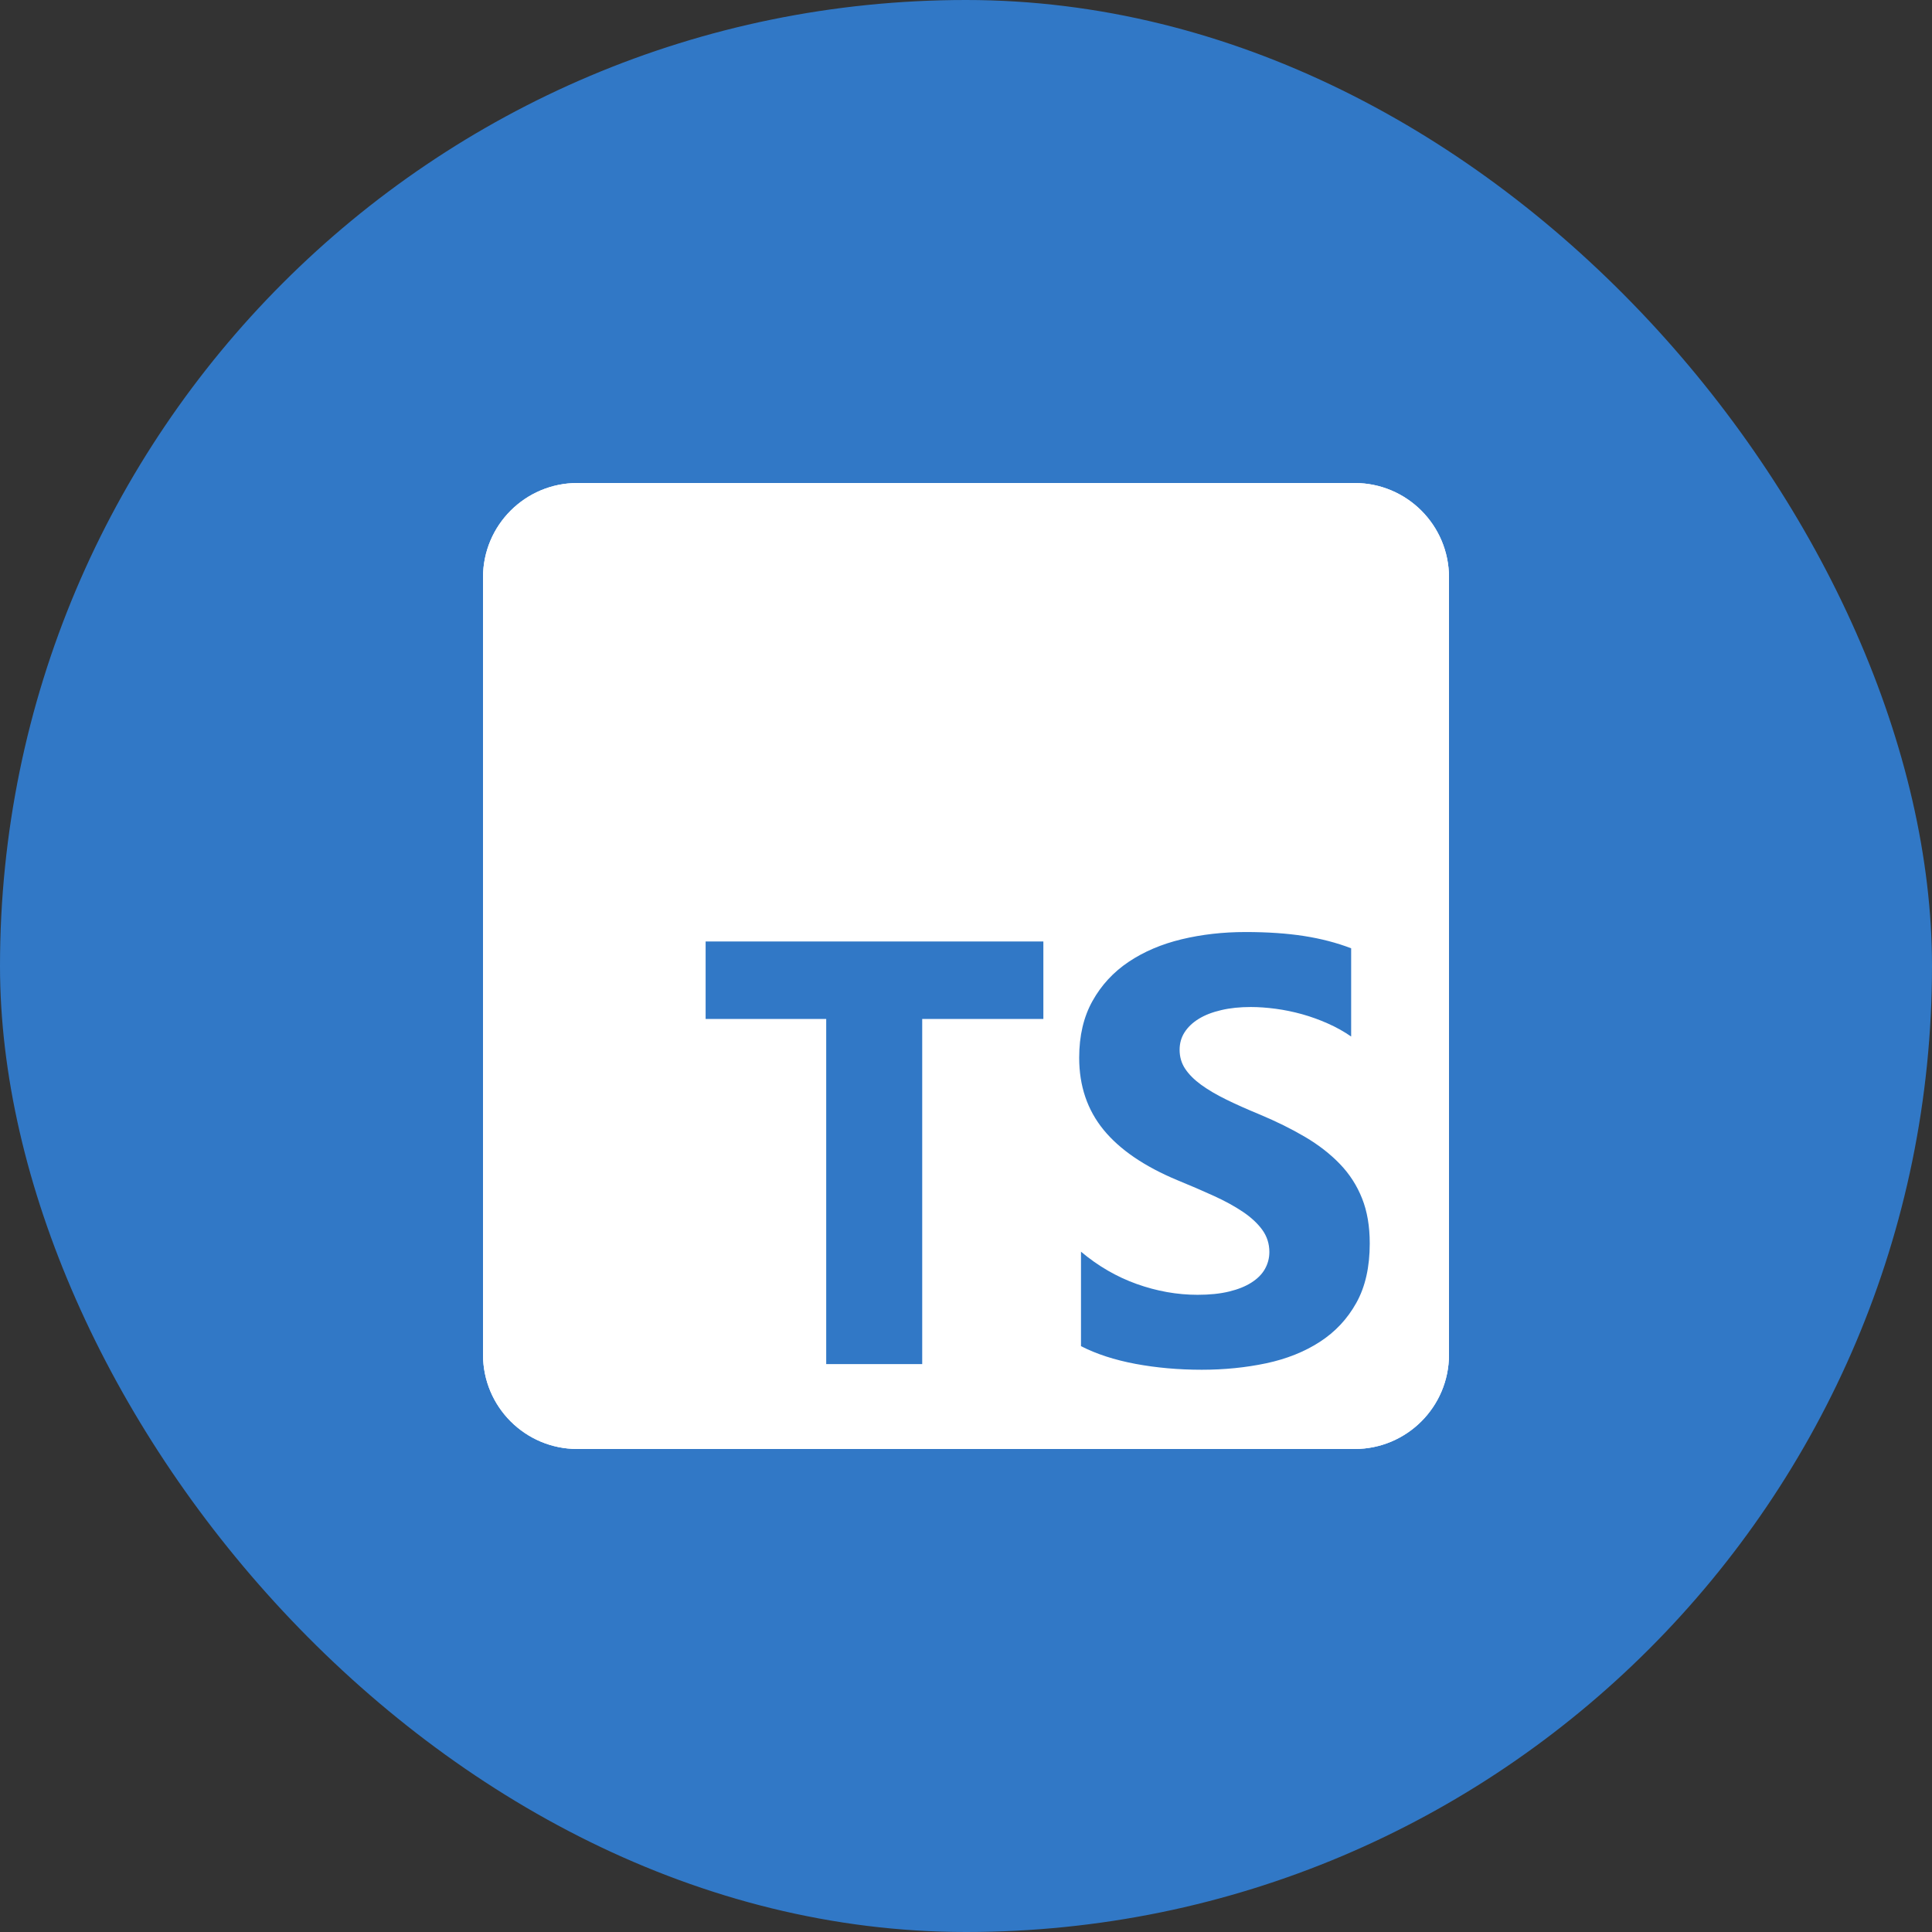
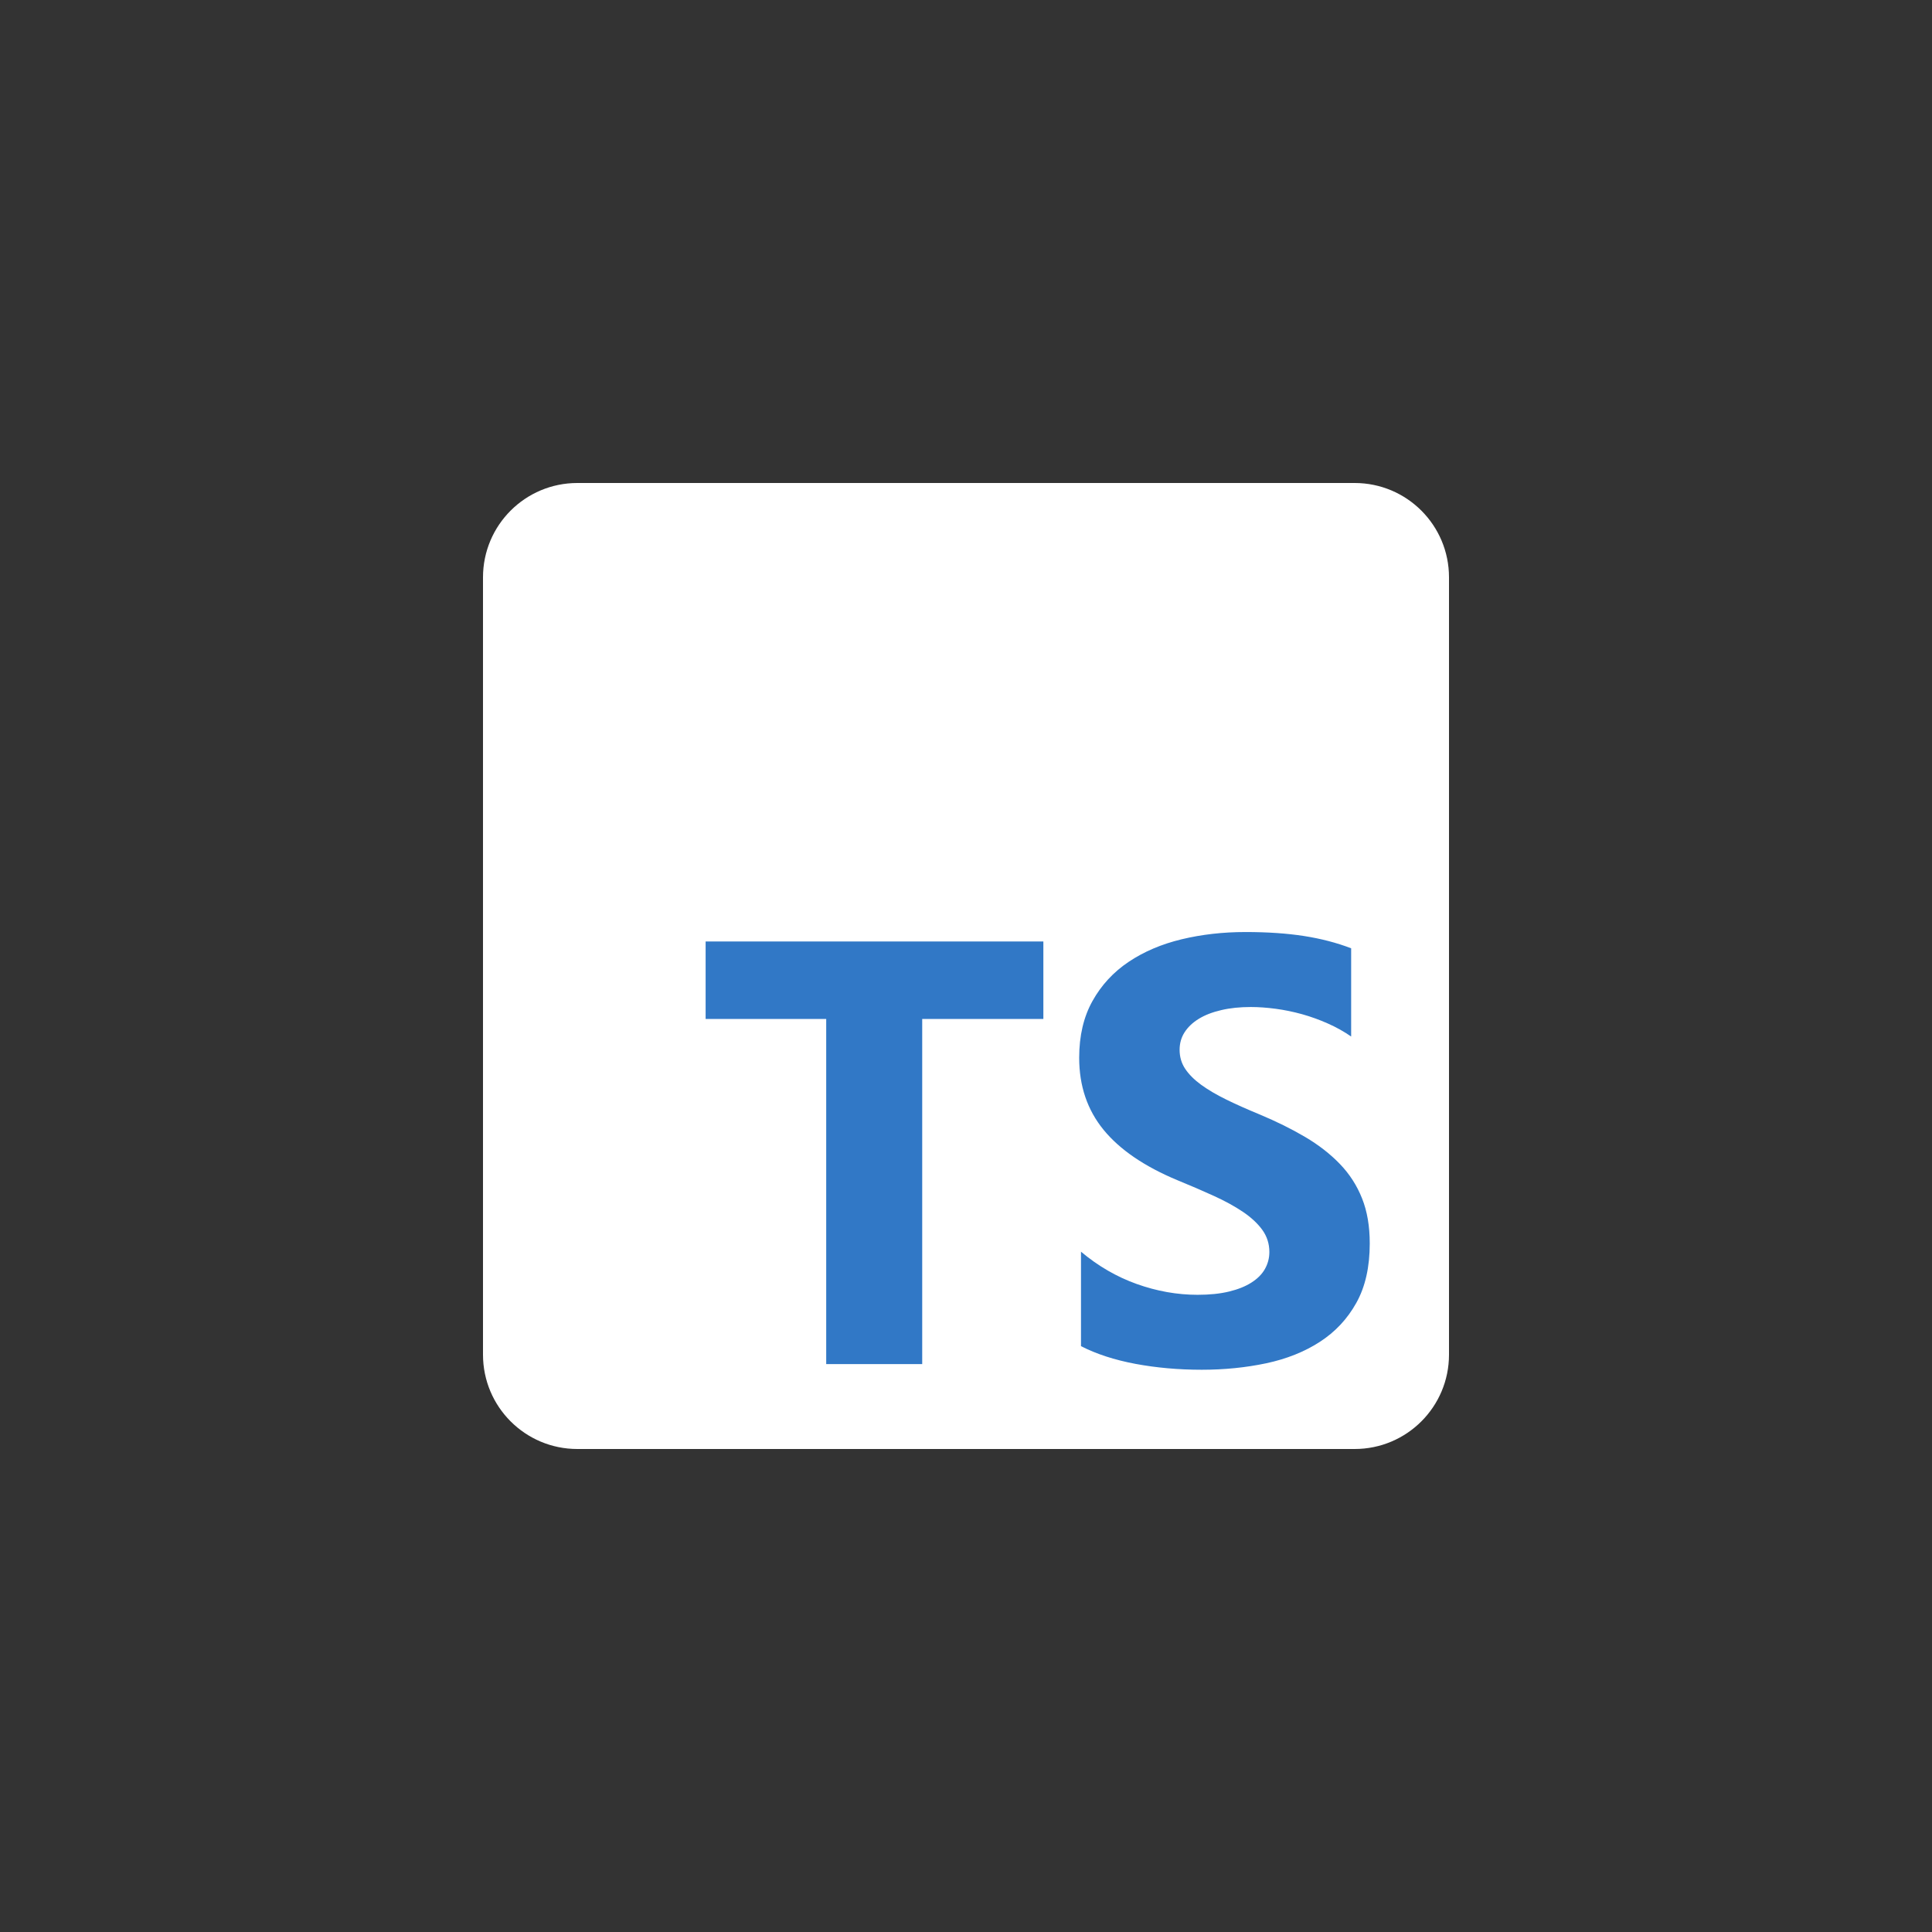
<svg xmlns="http://www.w3.org/2000/svg" width="48" height="48" viewBox="0 0 48 48" fill="none">
  <rect x="0" y="0" width="48" height="48" fill="#333333" stroke="none" />
-   <rect width="48" height="48" rx="24" fill="#3178C6" />
  <g clip-path="url(#clip0_425_540)">
-     <path d="M33.656 12H14.344C13.049 12 12 13.049 12 14.344V33.656C12 34.951 13.049 36 14.344 36H33.656C34.951 36 36 34.951 36 33.656V14.344C36 13.049 34.951 12 33.656 12Z" fill="white" />
    <path d="M33.656 12H14.344C13.049 12 12 13.049 12 14.344V33.656C12 34.951 13.049 36 14.344 36H33.656C34.951 36 36 34.951 36 33.656V14.344C36 13.049 34.951 12 33.656 12Z" fill="white" />
    <path fillRule="evenodd" clipRule="evenodd" d="M26.857 31.098V33.445C27.238 33.64 27.689 33.787 28.21 33.885C28.731 33.982 29.28 34.031 29.857 34.031C30.419 34.031 30.954 33.977 31.46 33.87C31.966 33.762 32.41 33.585 32.791 33.338C33.173 33.091 33.475 32.769 33.697 32.37C33.92 31.972 34.031 31.479 34.031 30.893C34.031 30.467 33.968 30.095 33.84 29.774C33.713 29.454 33.53 29.169 33.29 28.92C33.051 28.671 32.763 28.447 32.428 28.249C32.093 28.051 31.715 27.864 31.295 27.688C30.987 27.561 30.71 27.438 30.466 27.318C30.221 27.198 30.014 27.076 29.842 26.951C29.671 26.826 29.539 26.695 29.446 26.555C29.353 26.416 29.307 26.258 29.307 26.082C29.307 25.921 29.348 25.775 29.431 25.646C29.515 25.516 29.632 25.405 29.784 25.312C29.935 25.219 30.121 25.147 30.341 25.096C30.561 25.044 30.806 25.019 31.075 25.019C31.27 25.019 31.477 25.034 31.695 25.063C31.912 25.092 32.131 25.137 32.351 25.198C32.571 25.26 32.785 25.337 32.993 25.43C33.201 25.522 33.393 25.63 33.569 25.752V23.56C33.212 23.423 32.822 23.321 32.399 23.255C31.976 23.189 31.491 23.156 30.943 23.156C30.385 23.156 29.857 23.216 29.358 23.336C28.859 23.456 28.42 23.643 28.041 23.897C27.662 24.151 27.363 24.475 27.143 24.869C26.923 25.262 26.812 25.733 26.812 26.28C26.812 26.979 27.014 27.576 27.418 28.07C27.821 28.563 28.434 28.981 29.255 29.323C29.578 29.455 29.879 29.585 30.158 29.712C30.436 29.839 30.677 29.971 30.88 30.108C31.083 30.245 31.244 30.394 31.361 30.555C31.478 30.717 31.537 30.9 31.537 31.105C31.537 31.257 31.5 31.397 31.427 31.527C31.354 31.657 31.242 31.769 31.093 31.864C30.944 31.96 30.758 32.034 30.536 32.088C30.313 32.142 30.053 32.169 29.754 32.169C29.246 32.169 28.742 32.079 28.243 31.901C27.744 31.723 27.282 31.455 26.857 31.098V31.098ZM22.912 25.316H25.922V23.391H17.531V25.316H20.527V33.891H22.912V25.316Z" fill="#3178C6" />
  </g>
  <defs>
    <clipPath id="clip0_425_540">
      <rect width="24" height="24" fill="white" transform="translate(12 12)" />
    </clipPath>
  </defs>
</svg>